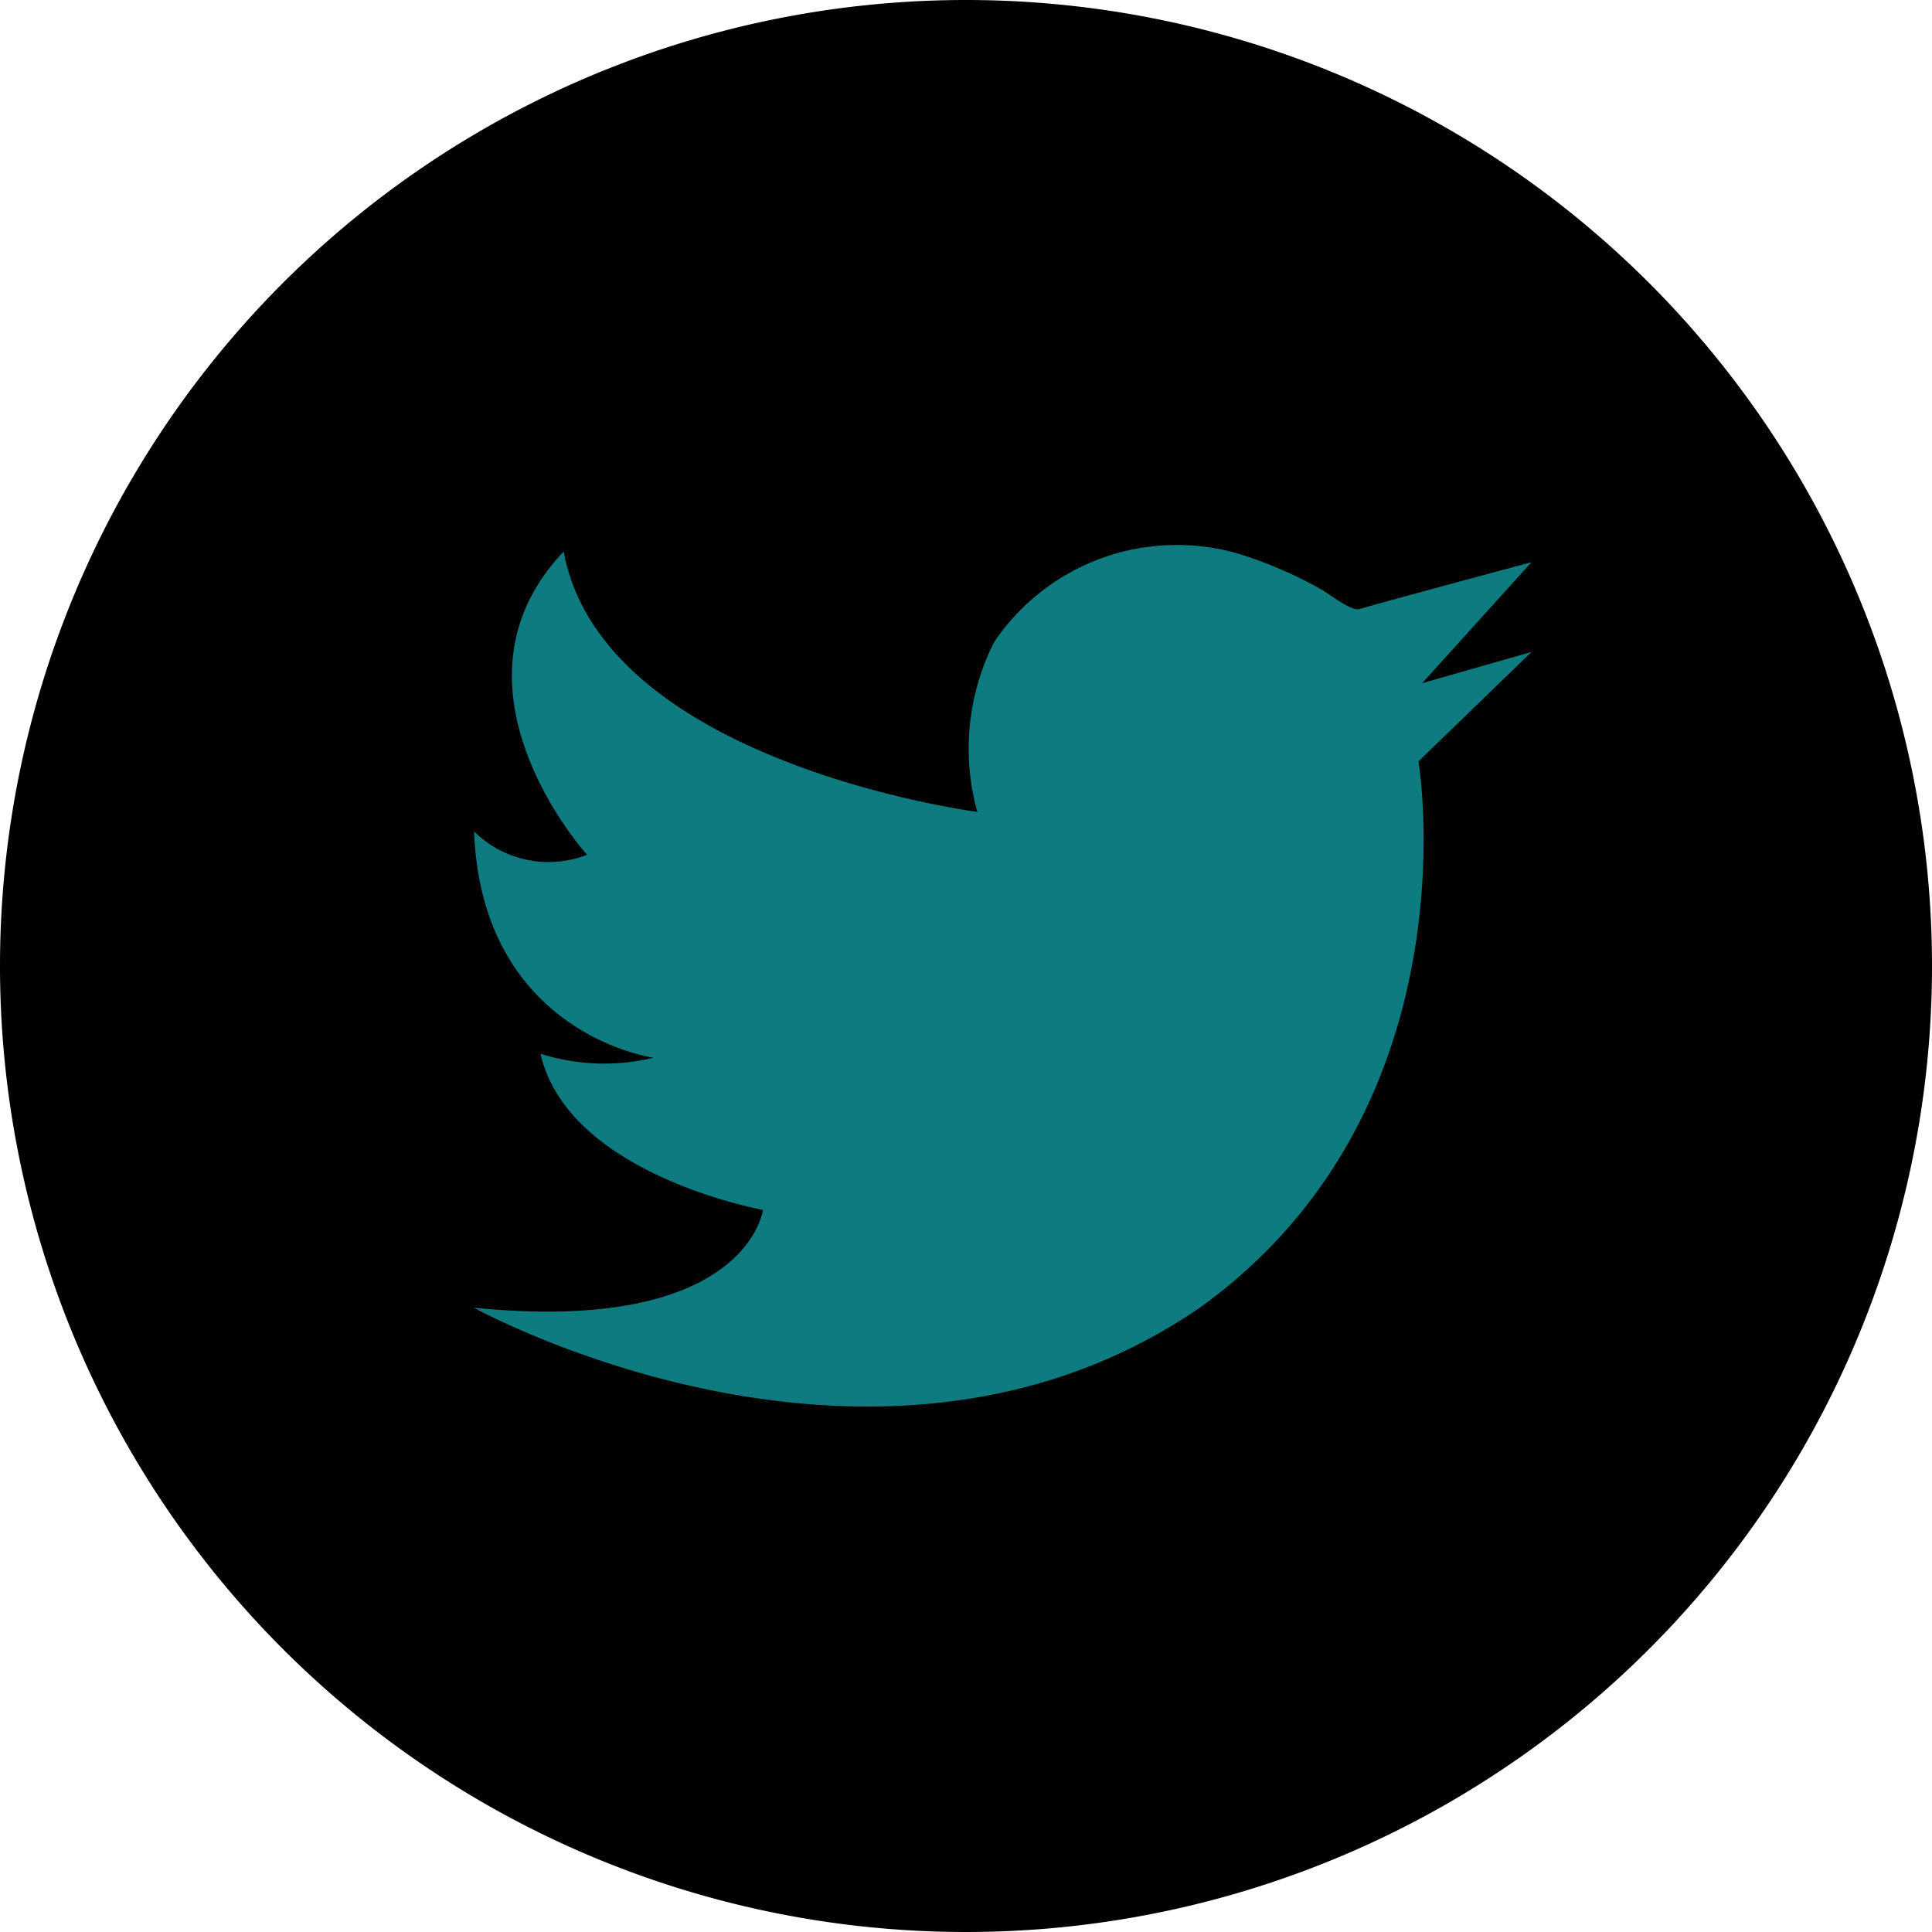
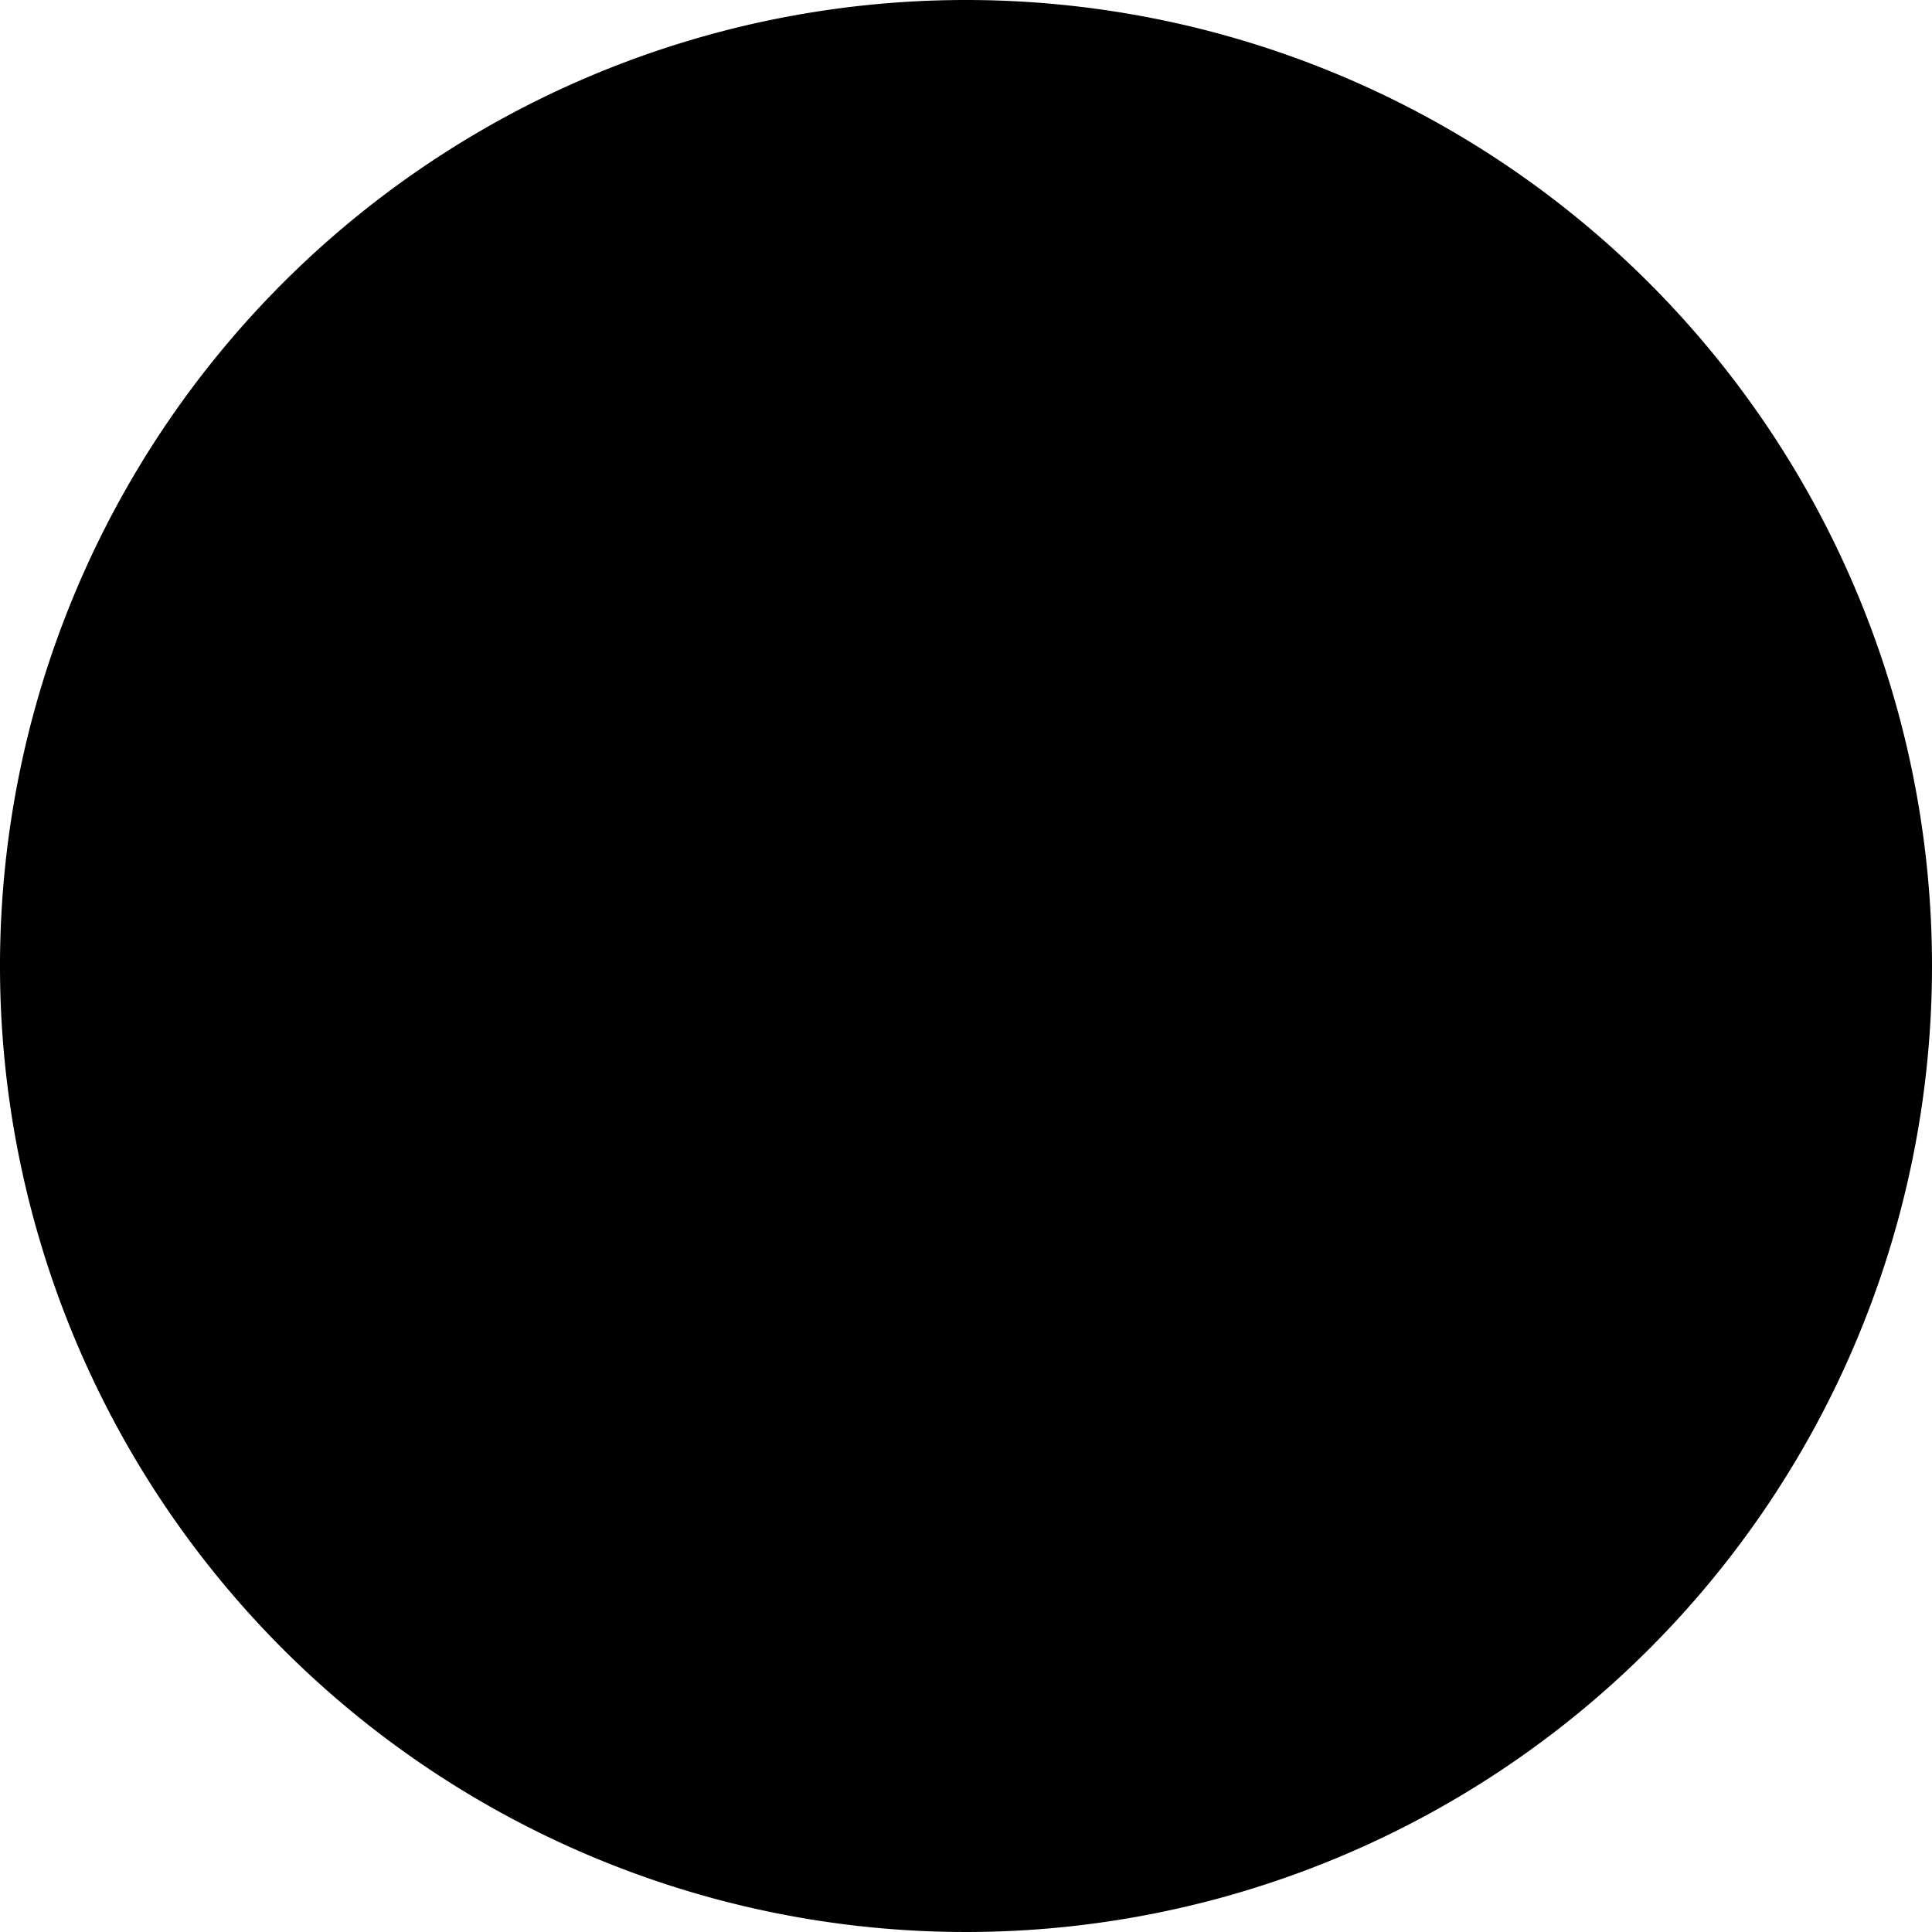
<svg xmlns="http://www.w3.org/2000/svg" id="Vector_Smart_Object" data-name="Vector Smart Object" width="53" height="53" viewBox="0 0 53 53">
  <defs>
    <clipPath id="clip-path">
      <rect id="Rectangle_14" data-name="Rectangle 14" width="53" height="53" fill="none" />
    </clipPath>
  </defs>
  <g id="Group_14" data-name="Group 14">
    <g id="Group_13" data-name="Group 13" clip-path="url(#clip-path)">
      <path id="Path_155" data-name="Path 155" d="M53,26.5A26.5,26.5,0,1,1,26.5,0,26.5,26.5,0,0,1,53,26.5" />
-       <path id="Path_156" data-name="Path 156" d="M13,35.874s11.027,6.1,19.913,0c7.6-5.46,6-14.988,6-14.988l3.1-3-3,.856,3-3.319s-4.388,1.177-4.71,1.285c-.228.076-.869-.437-1.053-.536a11.458,11.458,0,0,0-2.341-1,6.05,6.05,0,0,0-6.635,2.438,6.471,6.471,0,0,0-.463,4.662s-10.278-1.327-11.348-7.141c-3.533,3.715.642,8.318.642,8.318a2.9,2.9,0,0,1-3.1-.642c.214,5.567,4.925,6.209,4.925,6.209a5.8,5.8,0,0,1-3.1-.107c.749,3.319,6.1,4.282,6.1,4.282S20.5,36.624,13,35.874" fill="#0d7b7f" />
    </g>
  </g>
</svg>